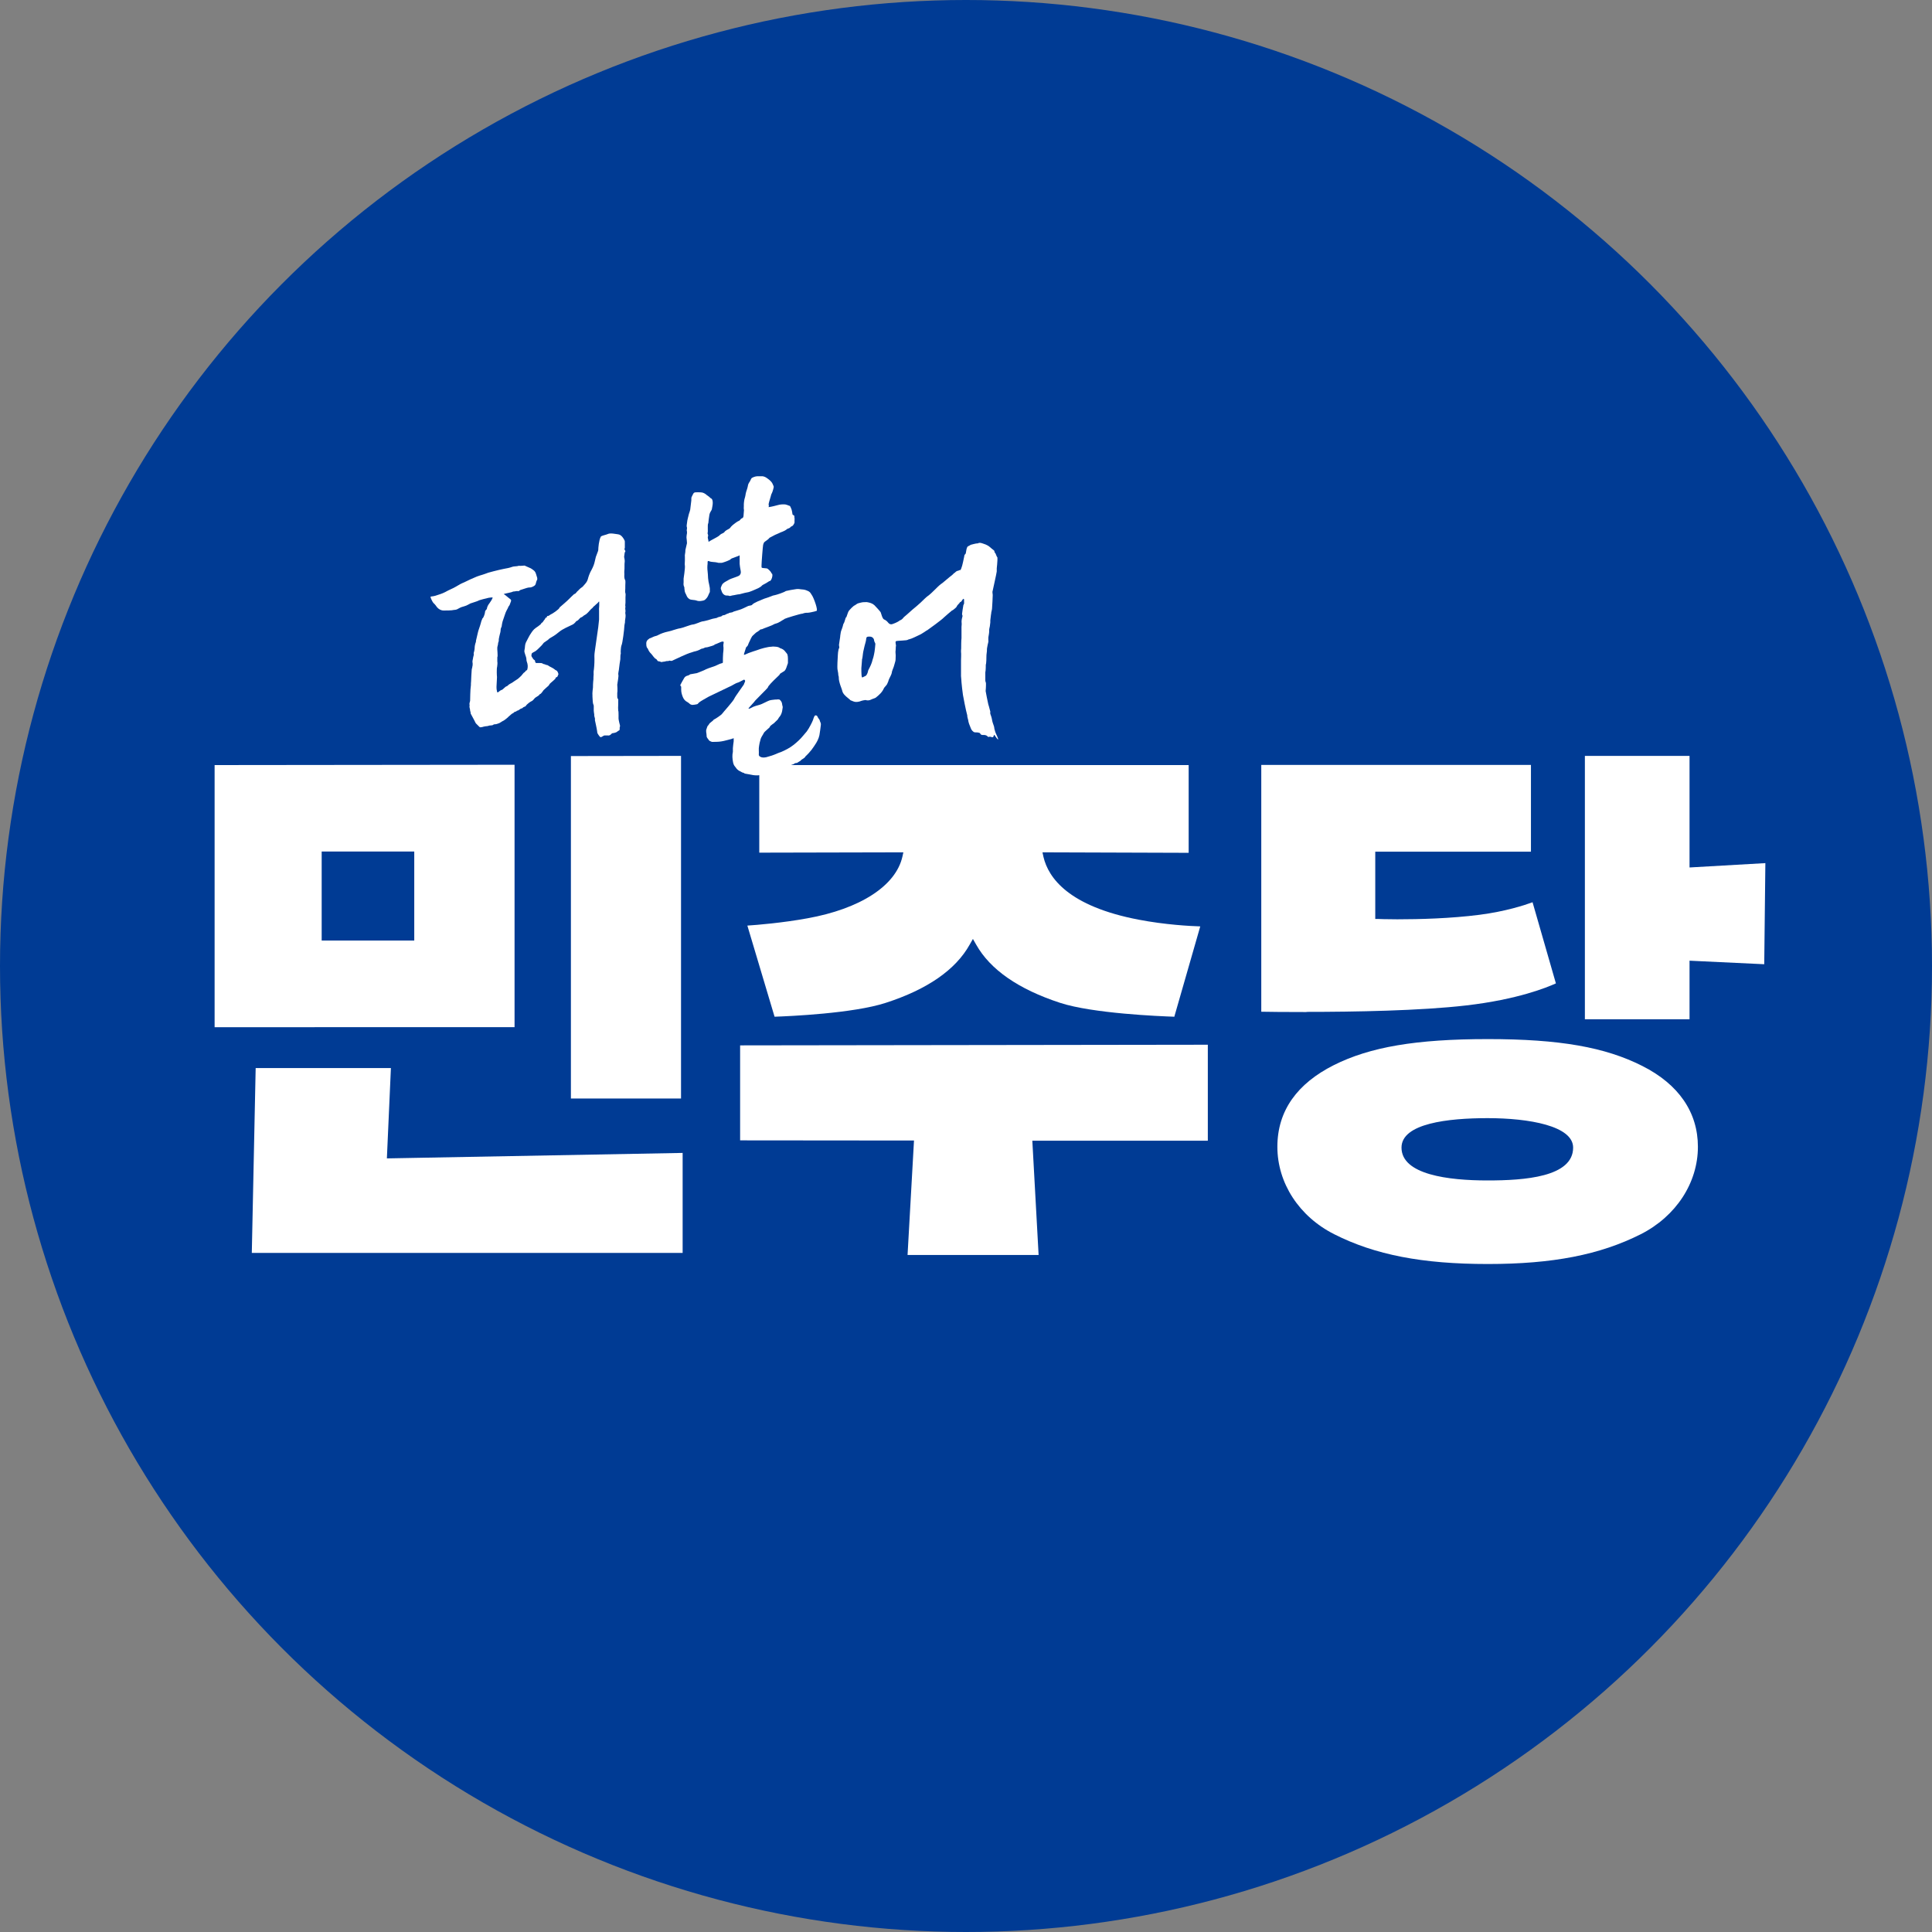
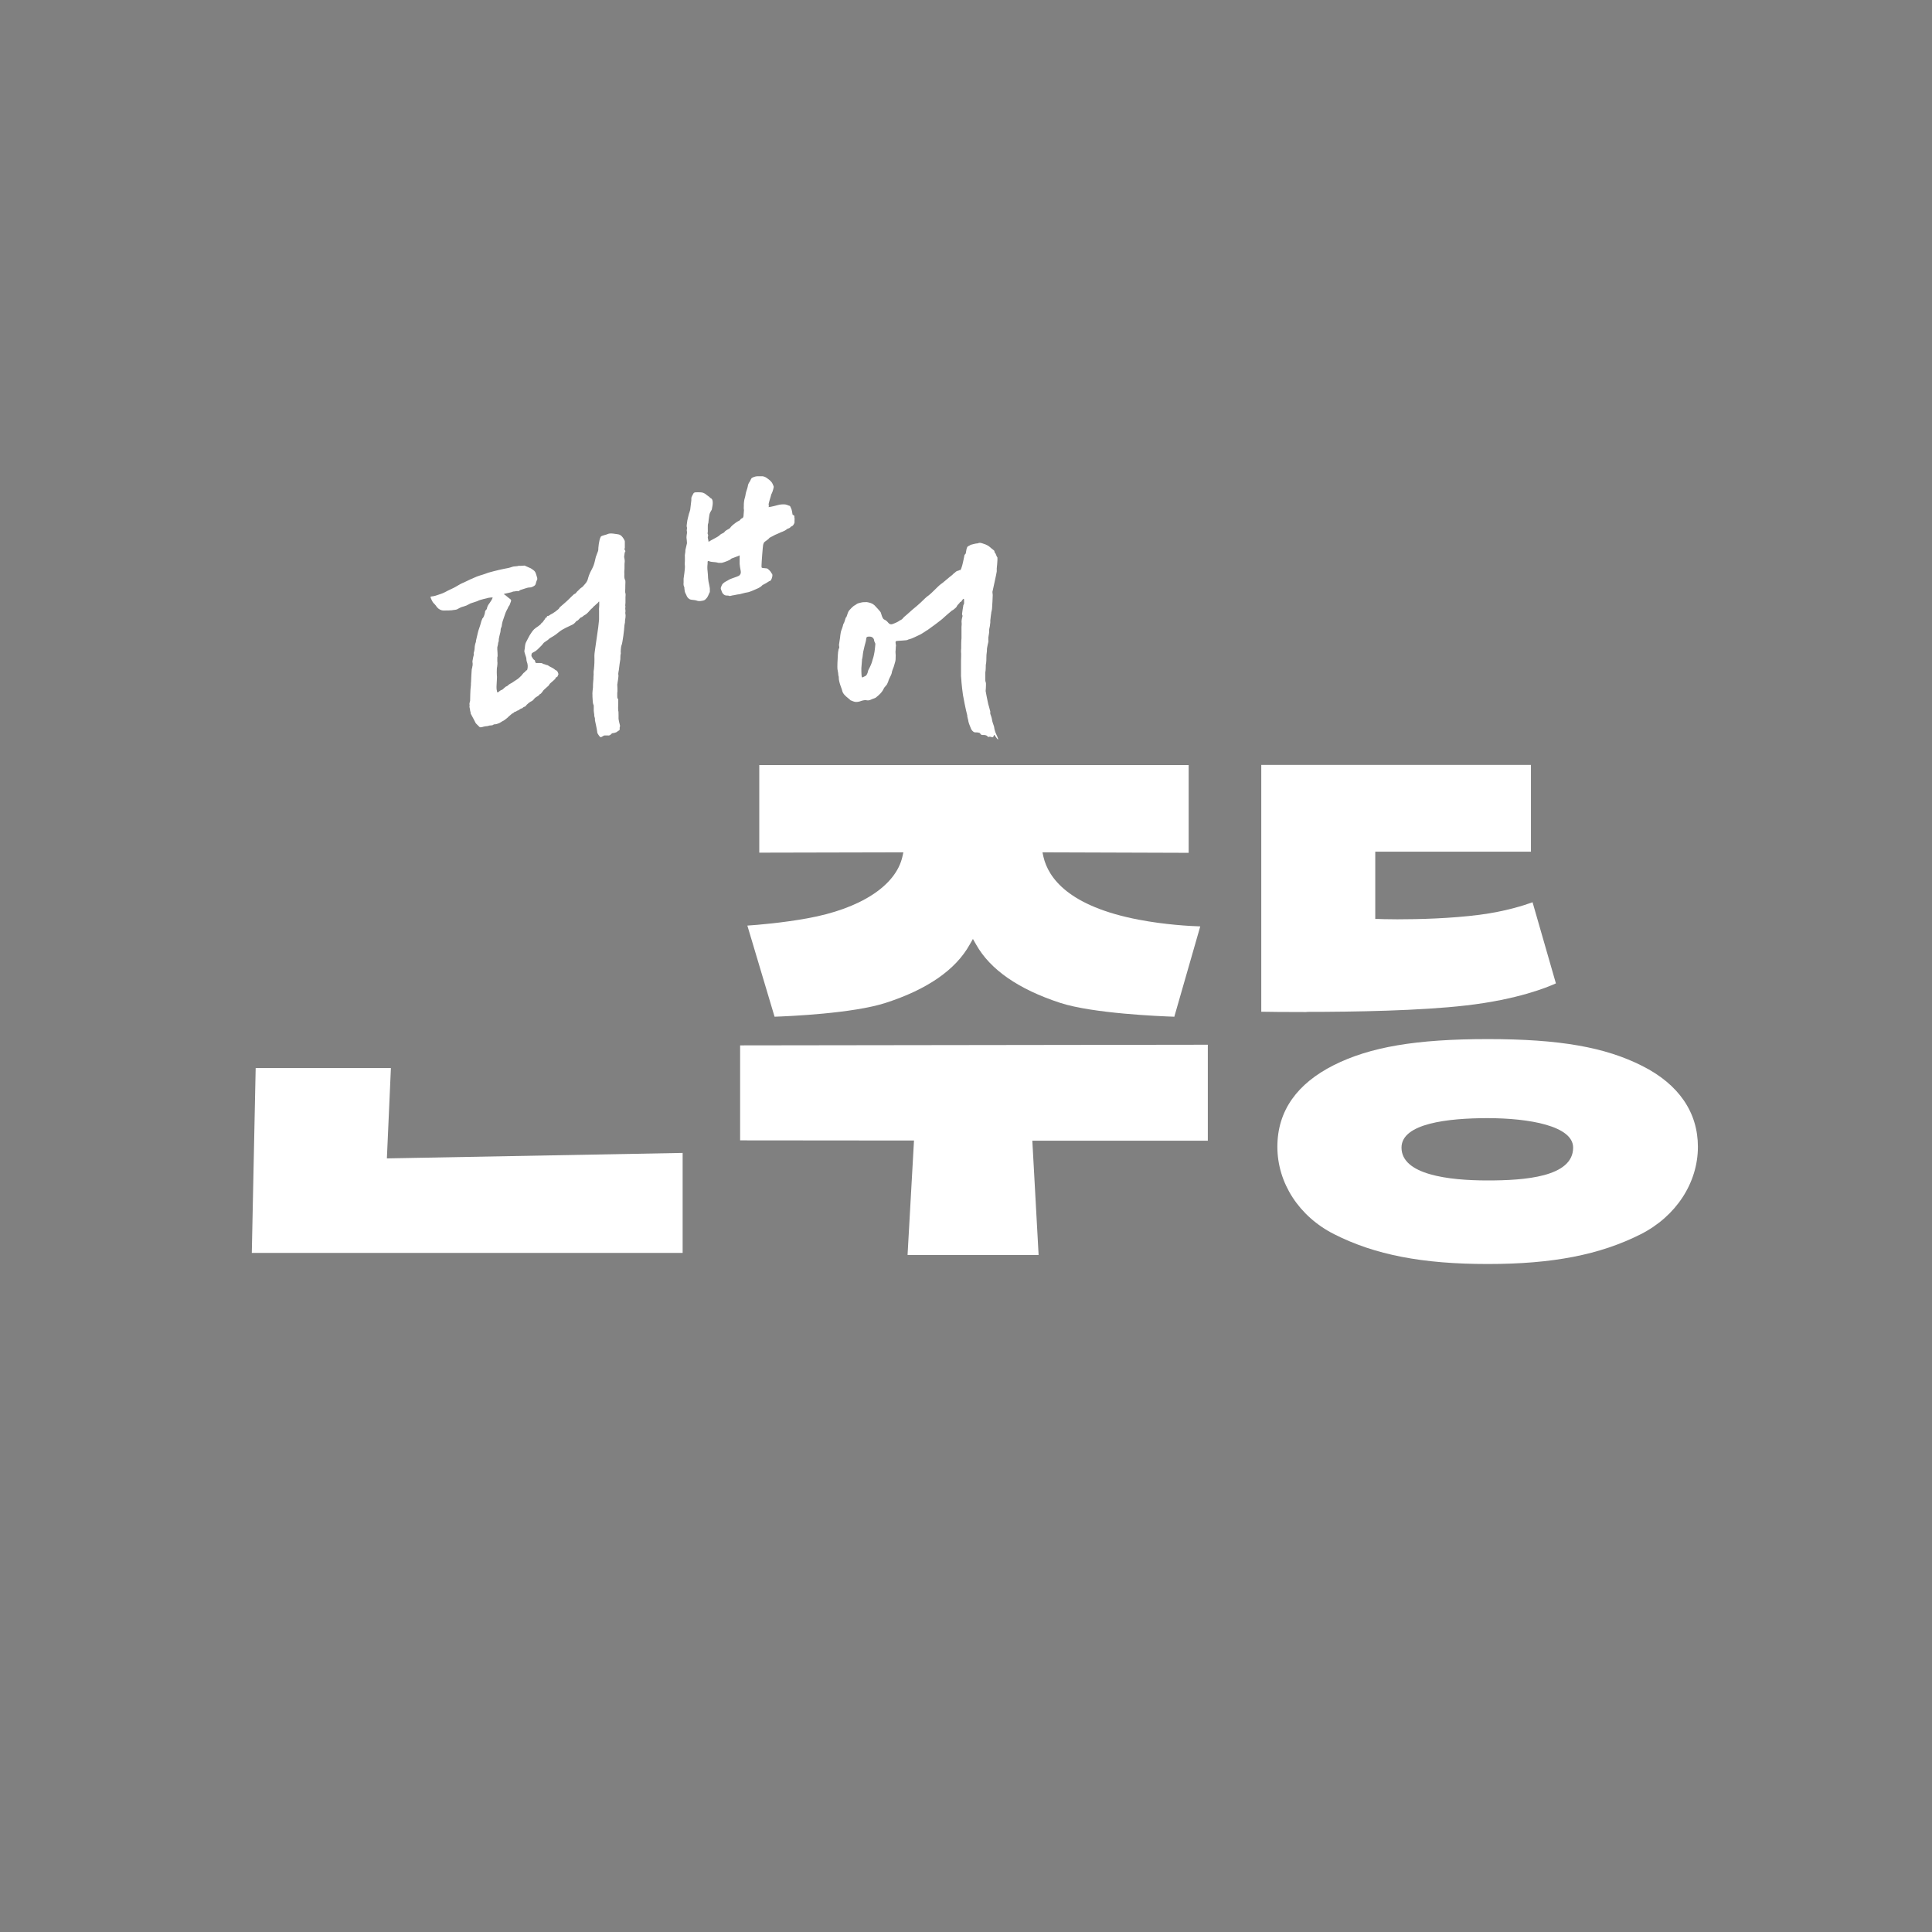
<svg xmlns="http://www.w3.org/2000/svg" id="_레이어_1" viewBox="0 0 120 120">
  <rect x="0" y="0" width="120" height="120" fill="#808080" stroke="none" />
-   <circle cx="60" cy="60" r="60" style="fill:#003b94; stroke-width:0px;" />
  <path d="M31.28,36.9s.06.03.1.06c.07.06.14.12.22.18.03.02.06.05.09.07.06.04.07.09.04.16-.02.05-.04.11-.06.16-.01.03-.02.07-.05.1-.04.04-.06.1-.08.15-.02.05-.06.1-.08.15-.03.07-.07.14-.09.22-.05.15-.1.29-.15.44-.02.08-.04.16-.05.24,0,.05-.01.09-.03.13-.04.07-.05.16-.05.24,0,.05-.02.09-.03.14-.03.12-.06.24-.08.36,0,.02,0,.04,0,.05,0,.04,0,.09-.02.13,0,.02-.02.03-.02.05,0,.09-.03.18-.05.27-.02.09.05.56,0,.62,0,0,0,.06,0,.14,0,.04,0,.09,0,.13.02.06,0,.26-.01.32-.04.12-.02.6-.01.64,0,.07-.01.14-.01.21,0,.13-.02.25-.02.38,0,.04,0,.17.01.2.03.07,0,.21.1.15.04-.03.08-.07.13-.1.04-.03.11-.04.14-.07.05-.04.12-.1.17-.15.04-.04.1-.04.14-.08.04-.04.08-.08.14-.11.11-.05.16-.09.26-.16.08-.05.15-.1.23-.15.01,0,.16-.14.22-.2.03-.04.06-.08.09-.11.03-.03.05-.07.09-.09.04-.03.07-.05.09-.09.01-.03.05-.04.09-.06.06-.17.05-.35-.02-.53-.01-.03-.02-.06-.02-.1,0-.12-.04-.23-.08-.34-.03-.09-.07-.19-.04-.29.02-.07.02-.15.03-.23.01-.11.04-.21.1-.31.07-.12.12-.25.19-.36.08-.13.17-.27.28-.38.07-.08.43-.27.45-.38,0-.01.03-.03.05-.03.02,0,.09-.13.14-.18.03-.03.04-.07.07-.12.01,0,.04-.01.07-.02,0-.02.01-.03.01-.04,0-.04.02-.05.06-.05.05,0,.14-.07.15-.08.14-.06.54-.33.57-.43,0-.02.02-.03.03-.04.07-.06.49-.42.55-.49.1-.11.21-.2.31-.3.01-.01.03-.03.05-.03.06,0,.16-.17.2-.19.02,0,.03-.02.04-.04.07-.08.16-.15.25-.21.04-.03.06-.07.09-.1.1-.11.2-.22.24-.37.02-.09.05-.17.08-.26.04-.12.1-.23.16-.34.02-.04.04-.08.06-.12.02-.05.04-.09.06-.14.07-.18.09-.35.14-.53.04-.13.15-.37.15-.42,0-.13.04-.62.15-.82,0-.01.02-.03.03-.04.08-.05.33-.1.41-.14.16-.08.49,0,.66.02.12.02.2.1.27.19.04.05.08.12.11.18.02.03.02.07.02.11,0,.1,0,.19,0,.29,0,.02,0,.04,0,.05,0,.11-.02-.02-.02.1,0,.02.01.05.03.07.03.04.03.08,0,.11-.01.01-.02.03-.02.05,0,.05-.02.1-.02.14,0,.03-.02.11-.01.13.01.04.05.24.03.31-.02.06,0,.46-.02.52-.01.07,0,.13,0,.2,0,.02,0,.04,0,.06-.01.1,0,.26.05.33.03.03.01.27.01.32,0,.13,0,.26-.01.39,0,.01,0,.03,0,.04.04.11.03.21.02.32,0,.11,0,.22,0,.33,0,.09-.03.18,0,.26-.04.1,0,.21,0,.32,0,.12,0-.43,0-.32,0,.12.02.24-.01.35,0,.01,0,.03,0,.05.04.16,0,.32-.02.48,0,.03,0,.05,0,.08,0,.02-.04.18-.04.25,0,.13-.11,1.07-.18,1.19-.03.05-.06.41-.04.5-.04.1-.02.32-.03.36-.01.04-.08.52-.08.57,0,.1-.07.3-.04.4.01.03,0,.07,0,.11-.01.12-.03.24-.05.36,0,.04-.01.08-.02.13,0,.01.03.41,0,.51,0,.03,0,.05,0,.08,0,.05,0,.1,0,.14,0,.05,0,.1.03.14.03.04.04.08.03.13,0,.04,0,.08,0,.12,0,.03,0,.05,0,.08-.01.11-.01.4,0,.42.03.05.01.25.02.29,0,.02,0,.09,0,.1-.02.23.11.52.09.58-.02.06-.03.11-.02.17,0,.05-.01.08-.06.1-.04.02-.07.04-.1.07-.05.05-.24.09-.29.09-.02,0-.03.02-.05.03-.04.05-.09.09-.16.11-.02,0-.04.01-.06,0-.07,0-.15,0-.22,0-.02,0-.04.01-.06.02-.04.02-.08.05-.12.07-.04.02-.08.02-.11-.01-.05-.06-.1-.13-.14-.2-.02-.04-.03-.09-.03-.14-.02-.17-.14-.69-.14-.7.03-.1-.04-.19-.04-.29,0-.02,0-.04,0-.06,0-.02-.03-.15-.03-.22,0-.1,0-.19,0-.29,0-.03,0-.06-.02-.09-.04-.08-.05-.26-.06-.5,0-.02,0-.05,0-.07-.02-.15.03-.48.03-.49,0-.31.03-.51.03-.53,0-.08,0-.16.01-.25,0-.04.01-.07,0-.11,0-.09,0-.17.02-.25.02-.14.02-.27.03-.41.01-.16,0-.3,0-.41,0-.16.03-.31.05-.47.02-.18.17-1.15.19-1.33.02-.16.03-.31.05-.47,0-.05,0-.1,0-.15,0-.05,0-.1,0-.15,0-.08,0-.15,0-.23-.01-.09,0-.18,0-.27,0-.18,0,.32,0,.14,0-.07.01-.15.01-.22,0-.08,0-.16,0-.23-.02,0-.03,0-.03,0-.06.1-.16.15-.23.23-.02.02-.04.03-.06.05-.02.02-.05.04-.07.07,0,0-.01.02-.02.03-.14.1-.23.25-.36.36-.04.03-.08.07-.13.09-.09.04-.14.13-.23.15-.03,0-.05.04-.08.06-.06.07-.12.14-.21.17-.01,0-.02.02-.03.03-.05.08-.17.17-.2.18-.02.01-.39.19-.44.21-.14.07-.28.15-.39.24-.14.12-.29.23-.45.32-.09.05-.18.1-.25.18,0,.01-.19.12-.26.18-.05.05-.08.11-.13.16-.13.12-.25.27-.4.37-.06.04-.23.1-.23.17,0,.07-.02.05-.01.12,0,.04.09.15.11.19.01.03.11.08.11.1,0,.06.02.11.06.15.08,0,.16,0,.24,0,.07,0,.14,0,.2.05.02.02.16.03.19.07,0,0,0,0,.02,0,.1,0,.16.09.25.12.03.01.23.12.29.18,0,0,.02.02.03.02.1.03.13.11.16.19.02.04.02.08,0,.11,0,0-.02.02-.02.03,0,.06-.04.1-.1.12-.01,0-.03.02-.04.02,0,.01,0,.02,0,.03,0,.06-.29.27-.36.35-.03.04-.05.09-.08.12-.05.05-.29.25-.31.28-.02.02-.13.21-.21.24-.02,0-.04.02-.05.04-.02.06-.24.16-.28.21-.07.08-.13.17-.24.21-.01,0-.26.16-.33.29-.01.02-.13.05-.16.08-.02.02-.04.05-.06.05-.09.02-.15.07-.22.12-.02.02-.06.02-.08.03-.02,0-.04.02-.05.03-.02.03-.04.03-.07.03-.04,0-.12.08-.13.09-.09.03-.16.11-.23.17-.01.01-.03.02-.04.03-.04.06-.33.29-.39.3-.02,0-.04.02-.05.03-.05.03-.1.06-.15.09-.07.03-.14.05-.21.07-.02,0-.14,0-.18.04-.02.02-.05.03-.08.03-.1,0-.19.02-.28.05-.01,0-.16.01-.22.03-.05.02-.11.03-.17.04-.05.01-.09,0-.13-.05-.06-.06-.12-.12-.18-.18-.02-.02-.03-.04-.04-.06-.02-.05-.04-.09-.07-.14-.07-.14-.15-.27-.22-.41,0-.02-.01-.04-.01-.05,0-.04,0-.07-.02-.1-.01-.02-.01-.04-.01-.06,0-.06-.05-.22-.04-.24.02-.05,0-.1,0-.15-.01-.05.04-.17.04-.2,0-.14.01-.28.01-.42,0-.19.02-.38.04-.56,0-.07,0-.15.01-.22.01-.25.02-.49.04-.74,0-.04.02-.08.03-.12,0-.04.01-.08.02-.11,0,0,.02-.15,0-.21-.02-.09.02-.17.03-.26,0-.06.06-.22.05-.25-.02-.06,0-.12.02-.18.01-.06.03-.12.03-.18,0-.14.03-.28.08-.41.01-.05,0-.1.02-.14.02-.07.08-.36.1-.43.02-.12.14-.42.18-.58.02-.09.05-.19.09-.27,0-.02.01-.04.03-.05.07-.06.14-.31.14-.34,0-.08.03-.15.09-.2.01-.01.03-.03.03-.05.02-.13.08-.24.16-.34.08-.11.15-.22.2-.34.02-.05-.21,0-.25,0-.13.03-.59.14-.64.18-.04.03-.41.14-.49.17,0,0-.18.1-.25.13-.09.04-.19.06-.28.09-.03,0-.24.11-.31.15-.04.02-.09.02-.14.03,0,0-.01,0-.02,0-.22.05-.44.03-.66.04-.17,0-.31-.08-.42-.21-.03-.03-.05-.08-.08-.11-.04-.05-.09-.11-.14-.15-.05-.05-.18-.31-.18-.38,0-.03.16-.02.31-.07.2-.07.4-.12.59-.22.13-.07.26-.14.4-.2.19-.08.37-.2.55-.3.08-.04.16-.08.24-.11.26-.13.52-.25.79-.36.12-.05.25-.08.37-.12.11-.03.22-.08.34-.12.22-.06.44-.12.66-.17.19-.05.39-.08.58-.12.08-.02.16-.04.24-.07.08-.03.17-.03.26-.04.04,0,.08-.01.12-.02.01,0,.03-.01.04-.01.11.02.22-.01.33-.01.02,0,.05,0,.07.02.11.05.23.1.34.15.06.03.11.08.16.11.09.06.14.15.17.26.02.08.05.15.07.23,0,.03,0,.07,0,.1-.06.09-.07.19-.1.28-.02.05-.04.08-.09.11-.1.06-.2.11-.33.1-.09,0-.45.14-.51.15-.02,0-.05.02-.07.04-.05.05-.08.04-.16.03-.06,0-.14.03-.2.03-.01,0-.03,0-.04,0-.06.06-.59.13-.56.16Z" style="fill:#fff; stroke-width:0px;" />
-   <path d="M45.43,45.9c-.08.02-.45.12-.47.12-.24.05-.33.06-.74.06-.07-.03-.16-.05-.2-.12-.03-.06-.04-.05-.08-.11-.04-.06-.05-.07-.05-.15,0-.16-.07-.29,0-.44.03-.08.04-.17.12-.23.01-.01.02-.03.03-.05.05-.1.23-.18.29-.28.14-.06.48-.31.5-.34.11-.15.71-.8.78-.97.04-.11.58-.84.59-.87.01-.05.05-.12.07-.17.02-.08.02-.08-.05-.14-.07.04-.11.06-.18.09-.13.06-.11.07-.25.11-.12.04-.25.13-.37.19-.05.02-.1.05-.15.07-.13.07-1.2.57-1.25.6-.1.06-.53.29-.61.37-.07.07-.06.1-.16.11-.04,0-.07.02-.11.02-.07,0-.11.02-.17.01-.14-.03-.14-.1-.27-.17-.14-.07-.23-.17-.29-.32-.06-.15-.1-.29-.1-.45,0-.05,0-.1,0-.15,0-.03,0-.05-.02-.07-.04-.03-.04-.07-.02-.1.01-.02.18-.34.24-.43.05-.07.13-.11.21-.13.03,0,.06-.02.09-.04.04-.03.08-.05.13-.05.11-.02.23-.04.34-.06.02,0,.43-.17.45-.18.08-.04.16-.08.24-.11.15-.06.31-.1.46-.16.1-.04.28-.14.38-.16.09-.02.09-.02.09-.11,0-.14,0-.27.01-.41,0-.08.01-.15.02-.23,0-.01.02-.22,0-.31,0-.03,0-.07,0-.1,0-.04.02-.09.02-.13,0-.05-.02-.07-.07-.06-.04,0-.08.01-.12.03-.09.04-.19.08-.28.12-.02,0-.03.02-.05.02-.14,0,.04-.01-.08.05-.06.03-.14.05-.2.07-.02,0-.05.01-.07.02-.08.02-.15.05-.23.05-.05,0-.1.03-.14.05-.03.01-.07.02-.1.03-.02,0-.05,0-.07.02-.13.08-.28.13-.43.16-.07.02-.14.05-.21.07-.01,0-.03.01-.04.01-.08.01-.98.42-1.05.46-.06.04-.12.05-.18.03-.04-.01-.07-.01-.1.01,0,0-.02.02-.03.01-.1-.02-.19.04-.29.04-.07,0-.12.05-.19,0-.04-.02-.09-.02-.13-.03-.06,0-.09-.12-.14-.14-.1-.02-.25-.28-.31-.33-.09-.08-.15-.18-.19-.28,0-.02-.02-.04-.03-.05-.04-.04-.06-.09-.07-.15-.02-.21-.02-.32.16-.44,0,0,.01-.01.02-.02.14-.04.26-.13.41-.16.07-.01.14-.06.21-.09.02,0,.04-.02.06-.03.1-.04.2-.08.31-.11.11-.03.22-.05.33-.08.05-.01.1-.03.16-.05.15-.04.3-.1.46-.12.14-.02.62-.22.76-.23.15-.01.5-.18.58-.19.07-.01.14-.02.21-.04.06-.01.27-.07.32-.09.15-.06.38-.07.42-.11.03-.04.24-.05.29-.11.02-.03.07-.04.11-.04.04,0,.07-.02.11-.04.04-.03.09-.04.13-.06,0,0,.02,0,.03,0,.07-.07.17-.05.25-.08.03,0,.05-.03.08-.04.03-.01.29-.09.39-.12.09-.02.42-.18.52-.23.07-.03.22-.02.26-.09.03-.05.23-.15.32-.19.12-.05.24-.1.36-.15.06-.02.11-.05.17-.06.03,0,.28-.1.38-.14.05-.02.1-.03.15-.04.12-.02.6-.18.7-.26.24-.06.35-.07.59-.11.1-.02.21-.02.31,0,.14.01.28.02.41.08.04.02.07.03.11.05.11.07.12.12.2.24.11.15.42.99.27.98-.04,0-.06.02-.1.03-.09.02-.34.08-.43.08-.08,0-.15,0-.22.02-.05.01-.09.04-.14.04-.09,0-1.02.28-1.08.32,0,0-.01.02-.02.02-.17.09-.32.22-.52.27-.05.01-.09.03-.13.05-.14.09-.59.23-.73.3-.02,0-.03.01-.05.01-.05,0-.09.03-.12.07-.04.03-.08.06-.13.09-.04.02-.06.03-.09.06-.04.04-.08.07-.12.11-.04.04-.08.07-.11.11-.05.09-.1.18-.14.28-.04.07-.07.15-.1.22,0,.02-.01.03-.02.05-.02.06-.1.11-.11.13-.04.14-.09.27-.13.41,0,.01,0,.03,0,.05.02,0,.04,0,.06-.01.08-.03.15-.06.23-.1.06-.03.5-.17.53-.18.19-.08.67-.21.87-.21.05,0,.1-.02.15-.01.13.01.27,0,.39.09.02.02.05.02.08.03.1.04.19.1.26.2.04.06.1.1.13.18.04.11.03.39.03.51,0,.04-.03.09-.04.13-.05.13-.07.26-.17.37-.02.02-.27.16-.28.18-.02.03-.03.06-.05.08-.16.15-.54.51-.67.69-.02.03-.03.07-.05.1-.03.05-.75.76-.77.79-.04.08-.44.48-.42.5.03.03.17-.04.2-.06.1-.07.4-.15.51-.18.1-.02.48-.23.58-.26.11-.04.24-.04.37-.06.06,0,.11,0,.17-.01.06,0,.1,0,.14.05.07.07.11.15.12.25,0,.03.01.07.02.1.02.06.02.12,0,.19-.04.43-.24.52-.26.61,0,.03-.19.2-.21.22-.06.09-.3.19-.32.3,0,.03-.34.29-.37.37-.04.09-.15.24-.18.33-.02.05-.03.09-.04.14-.02.07-.04.13-.05.2-.02.09-.03.19-.04.28,0,.04,0,.07,0,.11,0,.08.01.22,0,.29,0,.1.15.17.26.17.07,0,.14,0,.21-.02.23-.06.45-.13.67-.23.08-.04.16-.06.24-.09.28-.12.55-.26.79-.45.21-.17.41-.35.58-.56.07-.09.16-.18.23-.27.09-.13.17-.26.24-.4.06-.11.11-.22.16-.34,0-.02,0-.05.02-.07.02-.05.03-.1.06-.14.04-.07.12-.06.17,0,.02.03.03.07.05.1.02.03.04.06.07.1.01.02.03.03.03.05.01.04.02.08.04.12.04.07.04.14.03.21-.01.1-.03.2-.04.31,0,.04-.02.08-.02.13-.02.23-.1.44-.22.64-.09.15-.19.29-.3.44-.05.07-.12.13-.17.2-.05.06-.2.2-.2.2-.07.14-.21.15-.3.26-.02.03-.06.04-.09.06-.04.03-.08.05-.11.07-.02,0-.03.03-.05.02-.07,0-.12.02-.17.06-.03.03-.09.03-.13.05-.05.02-.1.05-.15.08-.04.02-.65.27-.74.28-.05,0-.09.04-.14.06-.02,0-.25.07-.33.11-.02.01-.05.02-.08.03-.19.03-.38.07-.57.09-.17.02-.34.01-.51-.03-.05-.01-.11-.02-.16-.03-.08-.01-.16-.03-.23-.04-.01,0-.03-.02-.04-.02-.01,0-.02-.02-.04-.03-.08,0-.14-.06-.21-.09-.1-.04-.17-.1-.24-.18-.03-.04-.05-.08-.09-.12-.07-.08-.1-.17-.12-.27-.04-.21-.06-.43-.01-.64,0-.02,0-.04,0-.05,0-.06,0-.12,0-.18.01-.14.03-.28.05-.43,0-.06,0-.12,0-.19Z" style="fill:#fff; stroke-width:0px;" />
  <path d="M59.79,37.24s-.03.05-.05.07c-.02.05-.05.07-.1.09-.06.02,0,.03-.06.07-.11.11-.14.16-.16.21-.02.04-.11.12-.14.14-.05.04-.09.08-.15.1-.03.02-.45.38-.5.43-.11.13-.97.75-1.03.79-.03.01-.11.06-.16.1-.11.06-.2.14-.32.19-.23.1-.44.23-.69.29-.01,0-.03,0-.03.01-.05.07-.67.05-.76.1-.05.11.04.23,0,.34-.01.03,0,.18-.01.21-.03.13.02.3,0,.44,0,.08,0,.21-.03.29-.03.09-.06.23-.09.31-.03.08-.13.32-.12.37,0,.06-.13.31-.16.37-.03.05-.04.11-.06.17-.02.05-.05.11-.07.16-.01.04-.12.15-.16.2-.01.02-.03.04-.04.06-.1.24-.29.41-.49.57-.03.03-.08.04-.12.06-.06.02-.12.04-.18.07-.11.06-.23.07-.35.03-.02,0-.21.03-.28.06-.1.04-.2.06-.31.06-.12,0-.22-.06-.33-.1-.02,0-.04-.03-.06-.05-.04-.03-.08-.07-.12-.1-.15-.12-.31-.26-.35-.45,0-.04-.12-.33-.15-.45-.01-.05-.03-.1-.04-.16-.01-.05-.02-.1-.02-.15,0-.06,0-.13-.03-.19,0,0,0-.01,0-.02,0-.17-.07-.33-.06-.5,0-.01,0-.03,0-.04,0-.33.03-.56.03-.71,0-.11.02-.21.04-.32,0-.05.05-.1.05-.15,0-.05-.02-.1-.02-.15.01-.13.07-.44.07-.47,0-.08.02-.16.03-.24.01-.12.06-.23.1-.34.03-.07.04-.14.06-.21,0-.03.02-.05.03-.07.01-.03.03-.05.04-.08.03-.08.05-.17.08-.25,0-.03.03-.06.05-.07.09-.27.13-.36.14-.37.05-.07.29-.34.4-.37.05-.04.11-.08.17-.11.09-.03.19-.05.28-.07.07-.01.14-.01.21-.01.03,0,.06,0,.08,0,.17.03.33.07.46.19.07.07.35.37.39.44.03.06.1.41.22.45.1.04.18.11.25.2.07.09.17.12.27.08.02,0,.29-.11.39-.18.02-.01.03-.03.05-.04.09-.03.17-.09.22-.16.06-.08.15-.13.22-.2.12-.1.24-.22.36-.32.17-.14.34-.28.5-.43.09-.08.18-.17.27-.26.05-.05.1-.09.15-.13.3-.21.56-.54.85-.77.03-.02.07-.04.1-.07.13-.1.43-.37.56-.46.07-.05.17-.18.19-.16.15-.17.21-.1.29-.17.02-.01.07.06.13-.15.04-.06.16-.64.17-.7,0-.06.03-.12.08-.16.04-.03.04-.42.16-.47.02,0,.14-.08.16-.09.03-.01.33-.09.41-.09.01,0,.03,0,.04,0,.1-.07.21-.02.31.01.11.03.23.08.33.14.08.05.15.12.22.18.03.02.05.04.08.06.05.04.1.07.09.14,0,0,0,.02,0,.02.1.08.1.23.18.32,0,.07.01.14,0,.21,0,.06-.03.41-.04.47,0,.02,0,.17,0,.19,0,.07-.25,1.18-.25,1.19-.04.09,0,.19,0,.28-.01.26-.02.53-.04.79,0,.1-.03.19-.05.29,0,.05-.01.1-.02.15-.01.11-.03.22-.04.34,0,.04,0,.08,0,.13-.01.08-.02.16-.03.24-.02.1-.05.19-.04.29,0,.13-.03.26-.05.39-.01.07,0,.15,0,.23,0,.02,0,.04,0,.05-.03.13-.06.25-.08.38-.02.09,0,.18-.02.27-.04.23-.01.46-.04.68,0,.03-.01.06-.02.09,0,.05,0,.36-.03.48,0,.04,0,.07,0,.11,0,.12,0,.25,0,.37,0,.03,0,.06.01.09.04.08.03.16.03.24,0,.12-.01.23-.02.35,0,0,0,0,0,0,.02.15.12.61.15.76.01.06.03.12.05.18.03.11.06.22.09.34,0,0,0,.01,0,.02-.03.1.03.18.05.26.02.06.04.13.05.19.02.16.08.3.13.45.01.03.01.07.02.11,0,.03,0,.06.02.09.02.07.03.14.06.2.36.77,0,.24-.08.12-.04,0-.04.12-.08.14-.07.04-.18-.06-.25-.01-.01.01-.07,0-.09-.03-.09-.1-.2-.09-.31-.09-.05,0-.09-.01-.12-.05-.02-.03-.04-.06-.07-.08-.01-.01-.17-.04-.24-.03-.06,0-.11-.01-.15-.05-.08-.06-.13-.14-.16-.23-.07-.17-.14-.33-.16-.51,0-.02-.02-.04-.02-.07-.01-.04-.02-.09-.03-.13,0-.02,0-.04,0-.06-.09-.32-.25-1.15-.27-1.28-.03-.19-.08-.65-.09-.78,0-.05-.01-.1-.01-.15,0-.07-.03-.27-.02-.3,0-.08,0-.18,0-.25,0-.22,0-.44,0-.66,0-.07.02-.42,0-.54,0-.06,0-.13.01-.2,0-.13,0-.51.02-.64,0-.08,0-.69,0-.7,0-.08.02-.15.01-.23-.02-.15.01-.28.05-.42,0-.02,0-.05,0-.07-.03-.04-.03-.09-.02-.13.02-.15.04-.31.07-.46,0-.02,0-.05.02-.07.03-.05.04-.09.03-.15,0-.04,0-.08,0-.13,0-.03.01-.07-.04-.09ZM53.52,42.06s.06.02.09,0c.07-.05.1-.04.17-.09.06-.04.12-.2.13-.26,0-.04.02-.07.03-.1.11-.21.21-.41.26-.64.01-.05.04-.1.05-.16.03-.11.05-.23.07-.34.02-.16.04-.31.05-.47,0-.02-.01-.05-.02-.07-.03-.05-.05-.1-.06-.16,0-.07-.04-.12-.09-.17-.07-.06-.15-.06-.23-.06-.12,0-.16.03-.17.15-.01.15-.07.29-.1.43-.03.16-.08.31-.1.47-.01.07-.03.31-.06.37,0,.01,0,.03,0,.04,0,.09-.02.17-.02.26,0,.08-.02.16-.02.24,0,.14,0,.27.01.41,0,.04.01.08.02.13Z" style="fill:#fff; stroke-width:0px;" />
  <path d="M45.94,34.49c-.05.05-.5.18-.55.23,0,0-.01.02-.02.03-.07.04-.14.07-.21.1-.1.04-.19.07-.29.1-.02,0-.04.01-.06.01-.05,0-.09,0-.14,0-.04,0-.08,0-.12-.02-.15-.04-.36-.02-.5-.08-.03-.02-.07-.02-.09,0-.01.02,0,.05-.01.07,0,.03,0,.06,0,.09-.02.15-.02.31,0,.46.02.14.02.28.03.43.01.14.04.28.07.41.02.11.05.22.04.33,0,.02,0,.05,0,.07,0,.02,0,.04,0,.05-.07.12-.1.26-.19.37-.06.07-.12.14-.21.16-.14.03-.28.06-.43,0-.09-.04-.33-.03-.42-.08-.09-.05-.15-.12-.19-.21-.02-.04-.03-.09-.06-.13-.06-.1-.07-.21-.08-.32,0-.04,0-.09-.02-.12-.04-.08-.04-.17-.03-.26,0-.07,0-.13,0-.2,0-.01,0-.03,0-.04,0-.02.1-.63.08-.8-.02-.1,0-.21,0-.32,0-.05,0-.1,0-.15,0-.02,0-.04,0-.06,0,0,0-.01,0-.02-.02-.12.03-.24.03-.37,0-.02,0-.04,0-.05.03-.12.1-.41.1-.43,0-.11-.02-.23-.03-.34,0-.02,0-.04,0-.05,0-.08.02-.16.03-.23,0-.03,0-.07,0-.1-.02-.06-.02-.12,0-.19,0-.02,0-.04,0-.06-.04-.09-.01-.19,0-.28.01-.11.03-.22.06-.33.02-.08.04-.16.06-.24.03-.09.06-.17.08-.26.01-.08.06-.46.07-.58,0-.02,0-.04,0-.06,0-.04,0-.09.01-.13.03-.08.08-.16.12-.24.03-.05.07-.06.12-.07.07,0,.25-.01.32,0,.15,0,.28.07.39.17.07.06.16.1.22.18.14.05.15.19.15.31,0,.12-.03.24-.05.36,0,.05-.04.11-.07.16-.06.09-.09.19-.1.3-.02.13-.04.26-.05.39,0,.02,0,.04-.01.05-.06.11,0,.52-.04.61,0,.02,0,.05.02.08.02.05.02.1,0,.14-.02.04,0,.07,0,.11.02.07.03.14.04.21.01,0,.03,0,.04-.02.08-.06.53-.28.61-.35.04-.04.08-.08.13-.11.07-.04.18-.07.22-.14.04-.07.21-.15.28-.19.05-.03.08-.08.12-.13.06-.07.14-.13.22-.19.04-.04.13-.09.17-.12.02-.01.04-.02.05-.03.02-.01.05-.01.07-.03.08-.06.08-.12.17-.15.06-.02.08-.07.09-.13.01-.12.03-.38.03-.38-.03-.11,0-.23-.01-.34,0-.07.01-.15.02-.22.02-.09.01-.1.03-.15.02-.07.04-.13.05-.2.02-.15.06-.28.11-.42.02-.07.04-.14.05-.21.01-.06.03-.1.06-.15.05-.07.09-.14.12-.22.02-.04.04-.08.09-.1.13-.07.27-.1.42-.09.04,0,.08,0,.13,0,.12-.01.22.03.32.09.11.07.22.16.31.26.07.08.1.18.14.27.01.02.01.06,0,.09-.02.09-.04.17-.07.25-.02.06-.05.12-.08.18,0,.02-.01.04-.03.12-.04.13-.14.46-.13.49.02.09.02.08,0,.17.21-.03.47-.1.58-.13.14-.04.29-.05.43-.04.05,0,.11.03.16.04.03.01.07.03.1.04.04,0,.07.03.08.06.03.06.06.13.08.19.02.08.04.17.05.26,0,.04.02.06.05.07.06.02.08.06.07.12,0,0,0,.01,0,.02.03.09,0,.19.01.28,0,.03,0,.06-.01.08-.04.08-.08.18-.19.21-.01,0-.02.01-.03.02-.05.06-.11.1-.18.11-.02,0-.15.11-.2.13-.08.04-.17.08-.26.11-.01,0-.13.07-.22.1-.16.06-.27.14-.42.21-.01,0-.03.01-.04.02-.08.11-.2.17-.3.25-.06.05-.08.11-.1.19-.02.08-.1,1.1-.1,1.27,0,.02,0,.05,0,.07,0,.07,0,.09.08.1.07,0,.13.02.2.02.06,0,.1.02.15.07.04.04.08.07.11.11.03.03.05.07.07.1,0,.01,0,.03.02.04.12.04-.02.51-.14.47-.13.09-.27.17-.41.24-.01,0-.03.02-.04.03-.14.15-.33.21-.51.29-.06.03-.22.09-.28.11-.07.03-.2.04-.27.06-.08.03-.23.05-.31.08-.01,0-.02.01-.03.01-.12,0-.32.06-.43.07-.05,0-.17.06-.22.03-.08-.04-.18,0-.26-.04-.09-.04-.15-.11-.19-.2-.02-.05-.03-.09-.05-.14-.03-.06-.03-.11,0-.18.03-.08.06-.16.13-.22.11-.1.25-.15.37-.23.08-.05.5-.18.59-.23.11-.06.15-.17.13-.29-.03-.14-.07-.4-.07-.46,0-.1,0-.39,0-.53,0,0-.02,0-.02-.01Z" style="fill:#fff; stroke-width:0px;" />
  <path d="M92.41,78.51c-4.07,0-7.01-.57-9.54-1.85-2.18-1.1-3.53-3.18-3.53-5.43s1.24-3.93,3.5-5.07c2.25-1.13,5.11-1.62,9.57-1.62s7.29.5,9.6,1.67c2.26,1.14,3.45,2.88,3.45,5.02,0,2.24-1.36,4.32-3.55,5.43-2.54,1.28-5.47,1.85-9.5,1.85ZM92.4,69.45c-2.44,0-5.35.32-5.35,1.83,0,1.68,2.91,2.04,5.35,2.04,2.28,0,5.31-.21,5.31-2.04,0-1.35-2.74-1.83-5.31-1.83Z" style="fill:#fff; stroke-width:0px;" />
-   <path d="M13.33,47.52l18.63-.02v16.3H13.33s0-16.28,0-16.28ZM19.98,58.42h5.75v-5.53h-5.75v5.53Z" style="fill:#fff; stroke-width:0px;" />
-   <polygon points="35.46 68.23 35.46 46.96 42.3 46.95 42.3 68.23 35.46 68.23" style="fill:#fff; stroke-width:0px;" />
  <polygon points="15.64 77.82 15.88 66.34 24.28 66.34 24.03 71.95 42.4 71.61 42.4 77.82 15.64 77.82" style="fill:#fff; stroke-width:0px;" />
  <path d="M81.15,62.86c-1.34,0-2.37-.01-2.81-.02v-15.33h16.75s0,5.39,0,5.39h-9.67v4.18h.22s.45.02,1.15.02c1.35,0,3.32-.05,5.1-.28,1.63-.21,2.81-.6,3.3-.78l1.45,5.04c-.53.24-2.36,1-5.58,1.37-2.84.33-6.96.4-9.91.4Z" style="fill:#fff; stroke-width:0px;" />
-   <polygon points="98.44 63.31 98.44 46.95 104.94 46.95 104.94 53.88 109.65 53.61 109.58 59.89 104.94 59.67 104.94 63.31 98.44 63.31" style="fill:#fff; stroke-width:0px;" />
  <polygon points="56.37 77.95 56.77 70.84 45.97 70.83 45.97 64.93 75.02 64.89 75.02 70.85 64.12 70.85 64.51 77.95 56.37 77.95" style="fill:#fff; stroke-width:0px;" />
  <path d="M72.93,63.15c-.9-.03-5.05-.2-7.08-.86-2.6-.85-4.35-2.07-5.22-3.62l-.2-.35-.2.35c-.87,1.56-2.62,2.78-5.22,3.62-2.03.66-6.02.83-6.9.86l-1.69-5.66c.62-.04,2.18-.17,3.72-.45,3.29-.59,5.5-2.02,5.91-3.83l.06-.27-8.95.02v-5.44h26.67s0,5.45,0,5.45l-9.08-.03.06.28c.31,1.32,1.58,3.07,5.9,3.9,1.66.32,3.21.4,3.84.42l-1.62,5.64Z" style="fill:#fff; stroke-width:0px;" />
</svg>